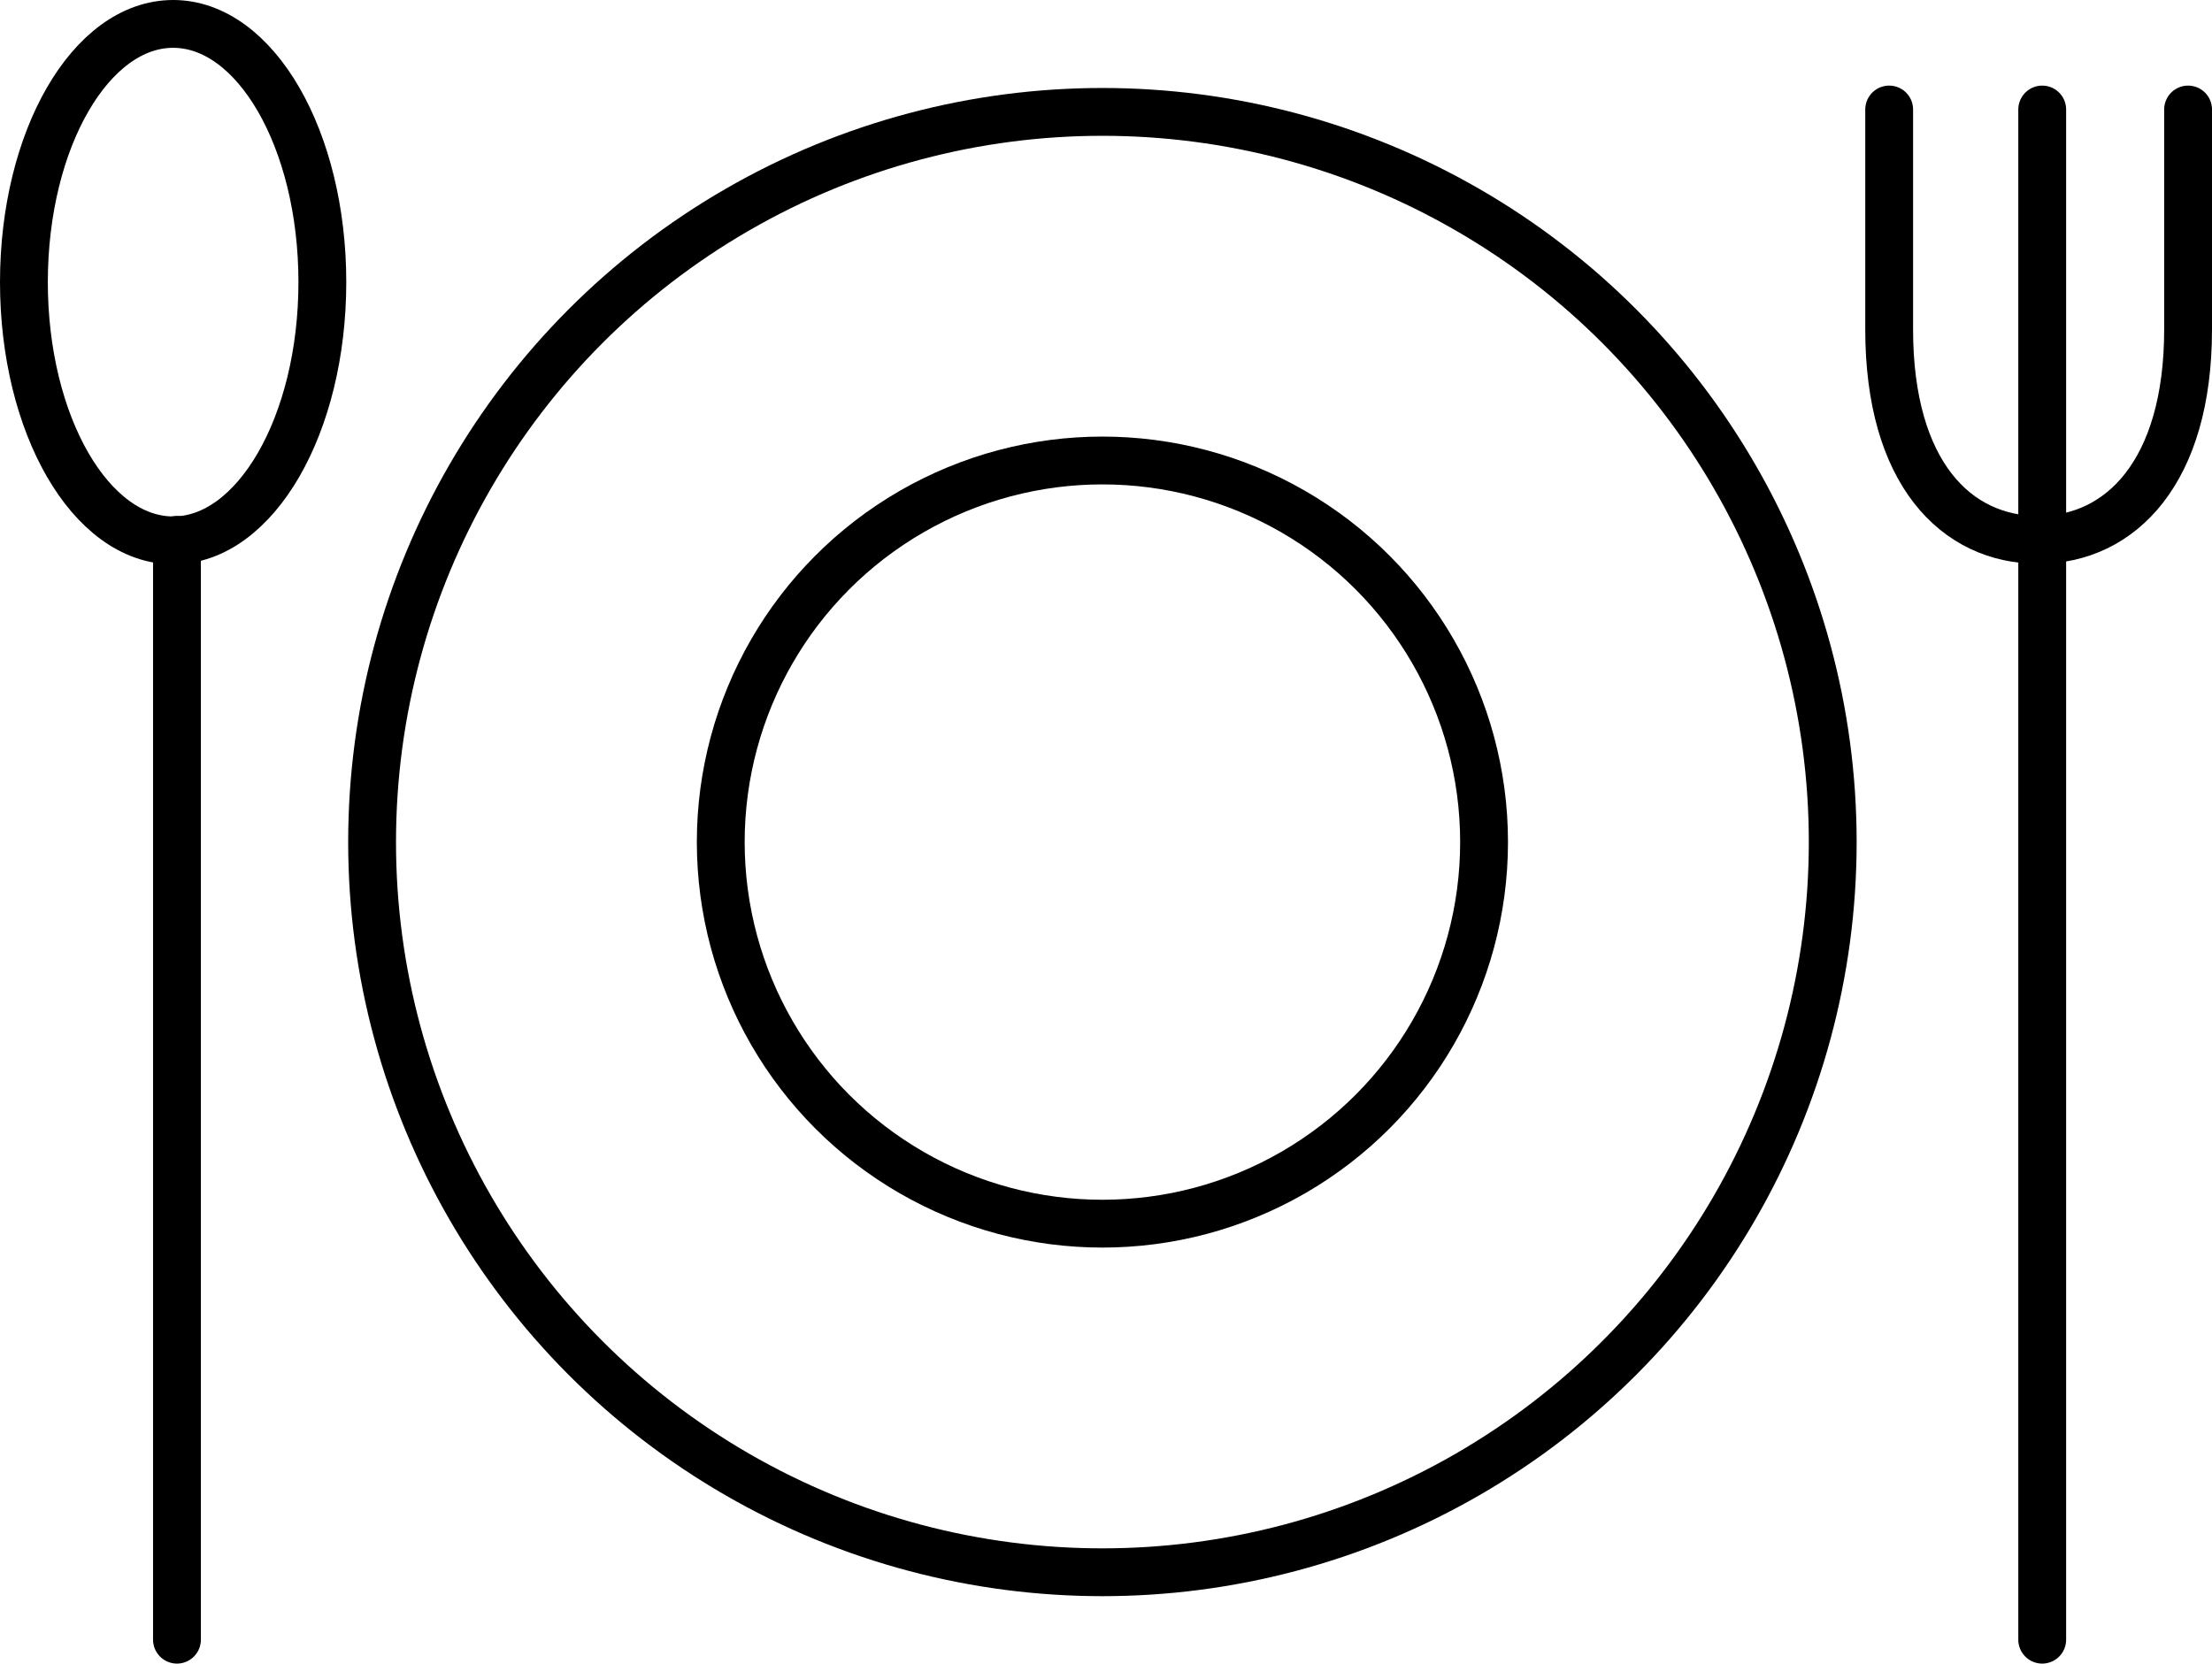
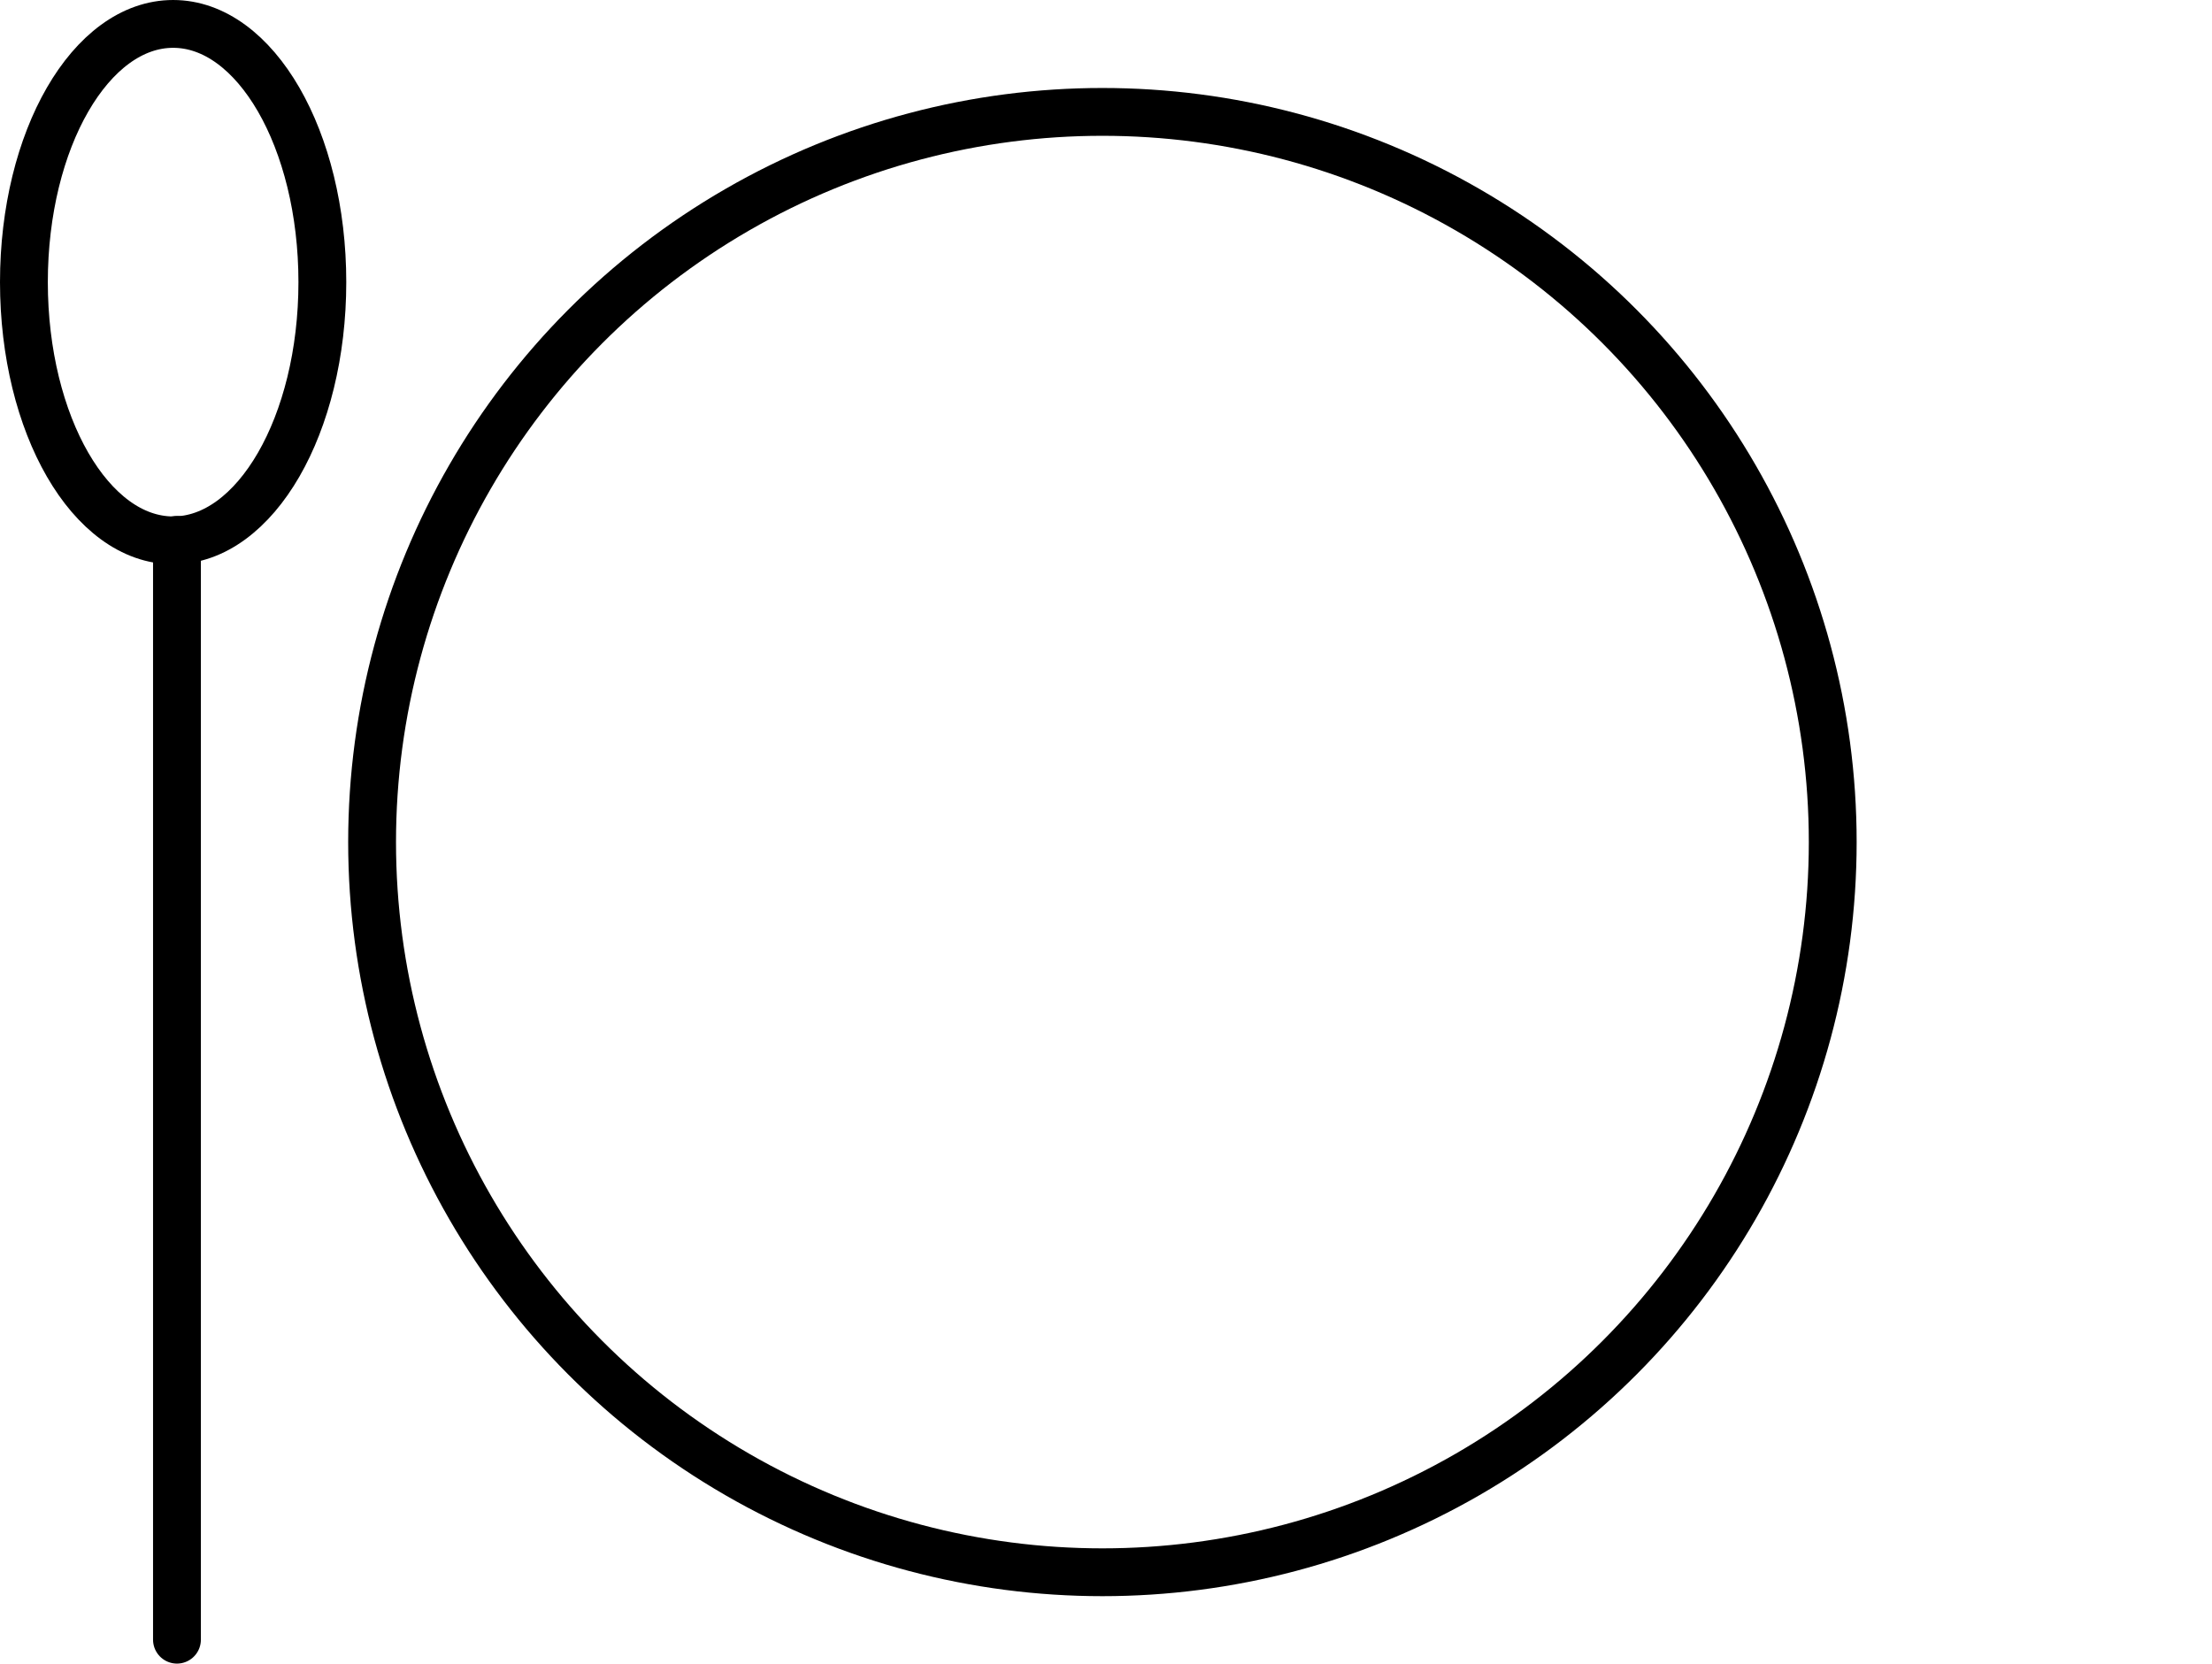
<svg xmlns="http://www.w3.org/2000/svg" id="Ebene_1" data-name="Ebene 1" viewBox="0 0 46.25 34.79">
  <defs>
    <style>.cls-1{fill:none;stroke:#000;stroke-linecap:round;stroke-linejoin:round;}</style>
  </defs>
  <circle class="cls-1" cx="23.05" cy="17.61" r="15.27" />
-   <circle class="cls-1" cx="23.05" cy="17.61" r="7.98" />
  <line class="cls-1" x1="3.7" y1="11.29" x2="3.7" y2="34.29" />
  <ellipse class="cls-1" cx="3.62" cy="5.9" rx="3.12" ry="5.4" />
-   <line class="cls-1" x1="42.7" y1="11.29" x2="42.7" y2="34.29" />
-   <path class="cls-1" d="M51.81,20.33v4.6c0,3,1.4,4.4,3.12,4.4s3.13-1.42,3.13-4.4v-4.6" transform="translate(-12.31 -18.04)" />
-   <line class="cls-1" x1="42.7" y1="11.29" x2="42.7" y2="2.29" />
</svg>